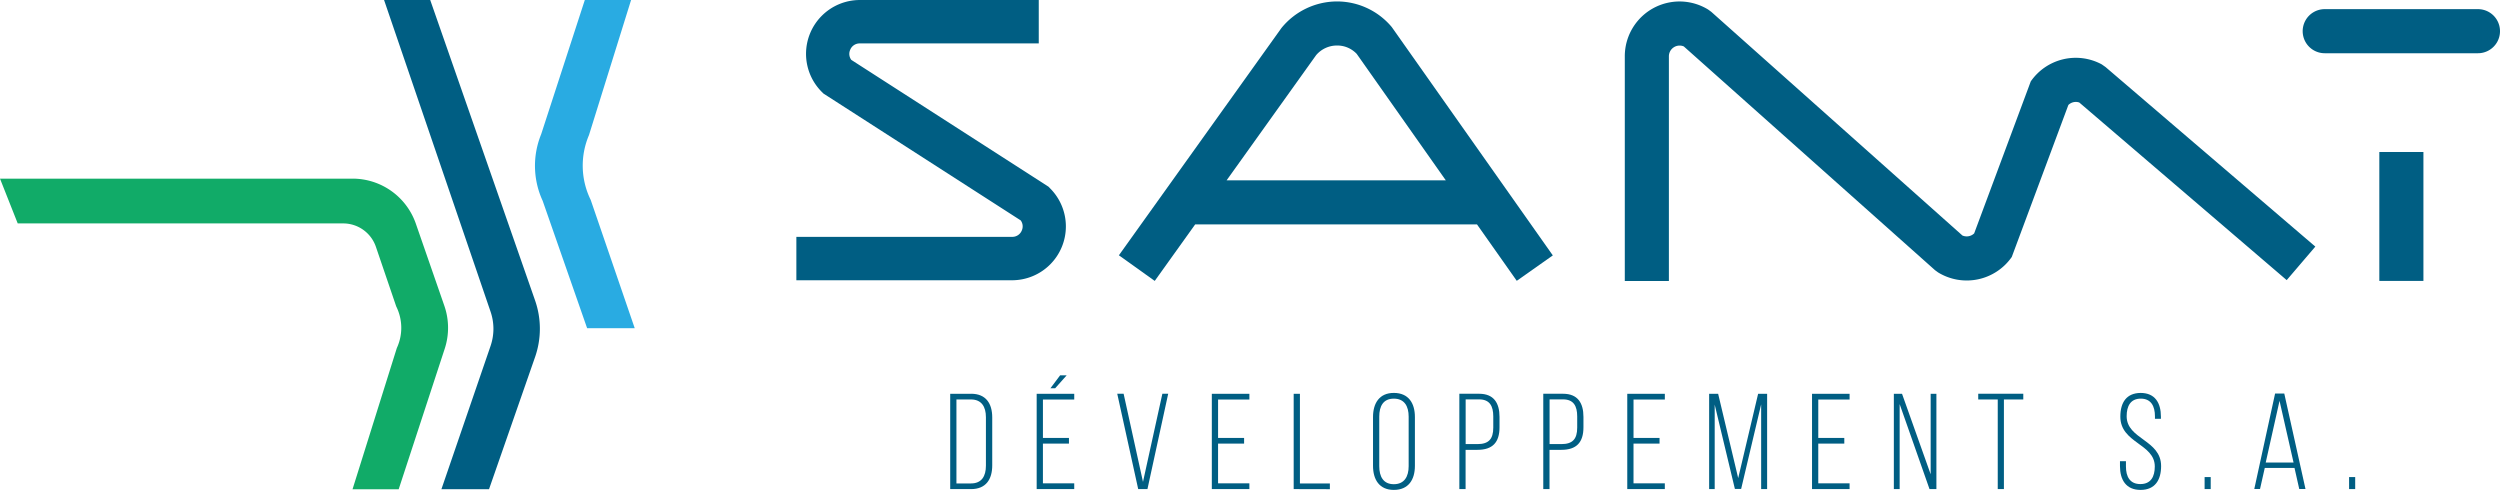
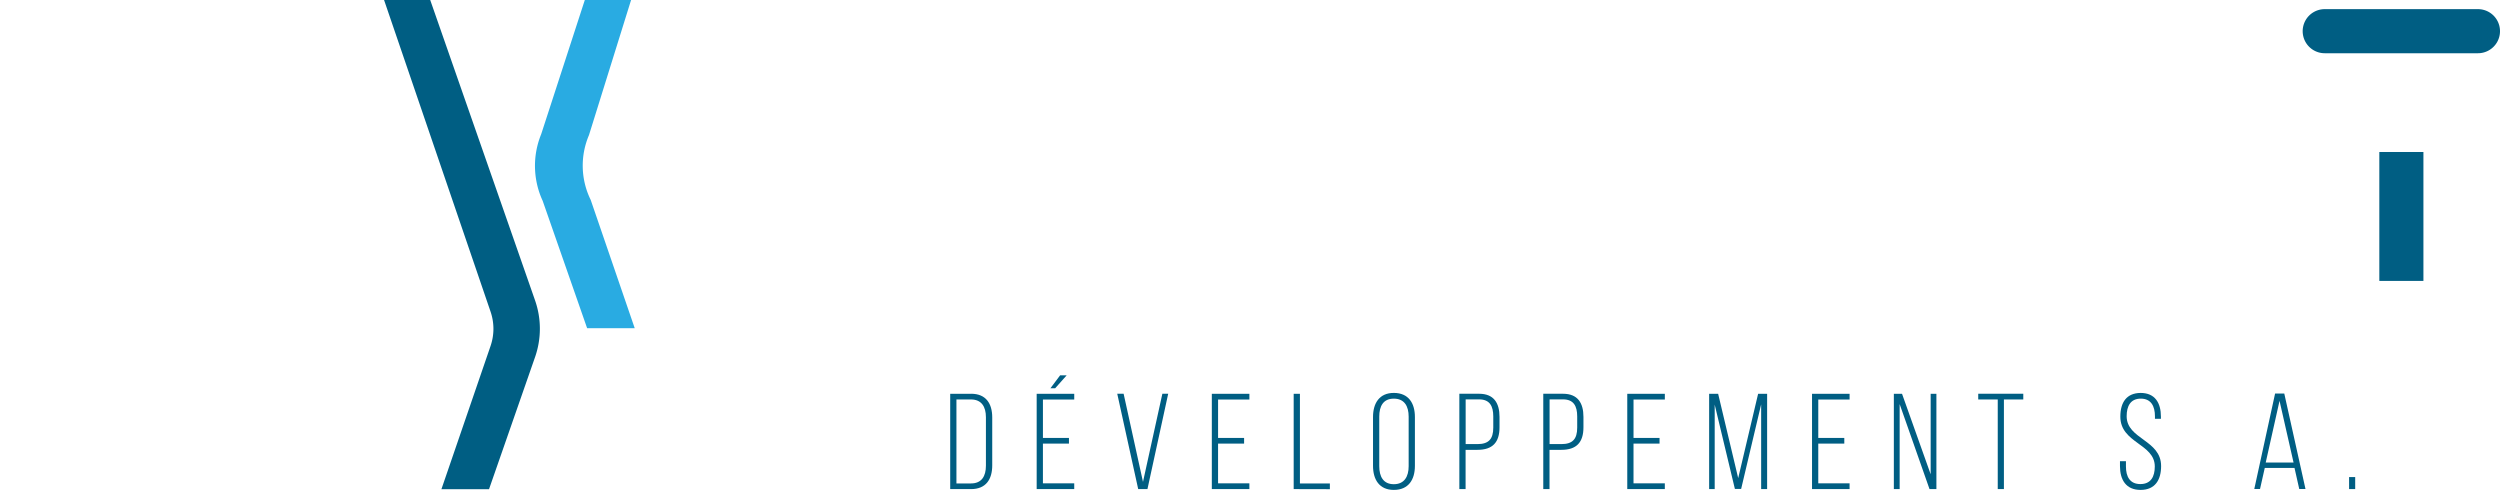
<svg xmlns="http://www.w3.org/2000/svg" width="217.718" height="42.664" viewBox="0 0 217.718 42.664">
  <g transform="translate(-28.14 -136.26)">
    <g transform="translate(28.14 136.26)">
      <path d="M114.4,136.26l-3.667,11.765a6.764,6.764,0,0,0,.15,5.646l3.834,11.173h-4.145l-3.87-11.089a7.279,7.279,0,0,1-.132-5.808l3.8-11.687Z" transform="translate(-59.44 -136.26)" fill="#29abe2" />
      <path d="M84.06,136.26l9.277,27.149a4.6,4.6,0,0,1,0,2.973l-4.283,12.483H93.2l4.007-11.5a7.481,7.481,0,0,0,0-4.952L88.079,136.26Z" transform="translate(-50.613 -136.26)" fill="#005e83" />
-       <path d="M64.351,166.182a5.833,5.833,0,0,0-5.509-3.912H28.14l1.543,3.9H58.028a3.009,3.009,0,0,1,2.847,2.034l1.77,5.192a4.181,4.181,0,0,1,.054,3.625l-3.858,12.3h4.019l4.013-12.25a5.842,5.842,0,0,0-.036-3.726Z" transform="translate(-28.14 -146.713)" fill="#11ab68" />
    </g>
    <g transform="translate(110.891 168.948)">
      <path d="M168.314,193.59c1.28,0,1.836.843,1.836,2.064v4.175c0,1.22-.556,2.064-1.836,2.064H166.49v-8.3h1.824ZM168.3,201.4c.927,0,1.3-.628,1.3-1.543V195.63c0-.915-.389-1.543-1.3-1.543h-1.268V201.4Z" transform="translate(-166.49 -191.987)" fill="#005e83" />
      <path d="M181.891,196.353v.5h-2.267v3.463h2.727v.5H179.08v-8.3h3.272v.5h-2.727v3.344h2.267Zm-.2-5.443-1,1.124h-.413l.843-1.124Z" transform="translate(-171.55 -190.91)" fill="#005e83" />
      <path d="M191.366,193.59l1.687,7.674,1.687-7.674h.508l-1.806,8.3h-.807l-1.824-8.3Z" transform="translate(-176.264 -191.987)" fill="#005e83" />
      <path d="M207.391,197.426v.5h-2.267v3.463h2.727v.5H204.58v-8.3h3.272v.5h-2.727v3.344h2.267Z" transform="translate(-181.797 -191.983)" fill="#005e83" />
      <path d="M216.5,201.892v-8.3h.544V201.4h2.608v.5Z" transform="translate(-186.588 -191.987)" fill="#005e83" />
      <path d="M228.05,195.569c0-1.208.556-2.1,1.812-2.1,1.28,0,1.836.891,1.836,2.1v4.247c0,1.208-.556,2.1-1.836,2.1-1.256,0-1.812-.891-1.812-2.1Zm.544,4.283c0,.9.353,1.567,1.268,1.567s1.292-.664,1.292-1.567v-4.318c0-.9-.365-1.567-1.292-1.567s-1.268.664-1.268,1.567Z" transform="translate(-191.229 -191.939)" fill="#005e83" />
      <path d="M242.343,193.59c1.28,0,1.776.807,1.776,2.016v.9c0,1.316-.6,1.968-1.92,1.968h-1.035v3.415h-.544v-8.3h1.723Zm-.144,4.384c.963,0,1.376-.425,1.376-1.436v-.975c0-.9-.311-1.483-1.232-1.483H241.17v3.894Z" transform="translate(-196.281 -191.987)" fill="#005e83" />
      <path d="M254.563,193.59c1.28,0,1.776.807,1.776,2.016v.9c0,1.316-.6,1.968-1.92,1.968h-1.035v3.415h-.544v-8.3h1.723Zm-.144,4.384c.963,0,1.376-.425,1.376-1.436v-.975c0-.9-.311-1.483-1.232-1.483H253.39v3.894Z" transform="translate(-201.192 -191.987)" fill="#005e83" />
      <path d="M267.881,197.426v.5h-2.267v3.463h2.727v.5H265.07v-8.3h3.272v.5h-2.727v3.344h2.267Z" transform="translate(-206.107 -191.983)" fill="#005e83" />
      <path d="M279.777,201.88h-.544l-1.759-7.345v7.357h-.484v-8.3h.784l1.747,7.345,1.735-7.345h.784v8.3h-.52v-7.381Z" transform="translate(-210.897 -191.987)" fill="#005e83" />
      <path d="M294.781,197.426v.5h-2.267v3.463h2.727v.5H291.97v-8.3h3.272v.5h-2.727v3.344h2.267Z" transform="translate(-216.917 -191.983)" fill="#005e83" />
      <path d="M304.386,201.892h-.5v-8.3h.712l2.494,7.01v-7.01h.5v8.3h-.6l-2.6-7.4v7.4Z" transform="translate(-221.707 -191.987)" fill="#005e83" />
      <path d="M317.869,201.892v-7.806h-1.7v-.5h3.924v.5h-1.687v7.806Z" transform="translate(-226.642 -191.987)" fill="#005e83" />
      <path d="M340.375,195.546v.179h-.52v-.215c0-.879-.335-1.543-1.232-1.543s-1.232.652-1.232,1.531c0,2.016,3,2.052,3,4.342,0,1.2-.52,2.076-1.788,2.076s-1.794-.879-1.794-2.076v-.425h.52v.461c0,.891.347,1.531,1.256,1.531s1.256-.64,1.256-1.531c0-1.992-3-2.028-3-4.342,0-1.244.544-2.052,1.764-2.064C339.866,193.47,340.375,194.343,340.375,195.546Z" transform="translate(-234.937 -191.939)" fill="#005e83" />
-       <path d="M349.662,205.72v1.047h-.532V205.72Z" transform="translate(-239.888 -196.862)" fill="#005e83" />
      <path d="M357.279,200.038l-.413,1.836h-.5l1.812-8.314h.8l1.848,8.314h-.544l-.413-1.836Zm.084-.473h2.422l-1.22-5.371Z" transform="translate(-242.798 -191.975)" fill="#005e83" />
      <path d="M370.7,205.72v1.047h-.532V205.72Z" transform="translate(-248.344 -196.862)" fill="#005e83" />
    </g>
    <g transform="translate(97.493 136.26)">
-       <path d="M306.244,141.944a4.765,4.765,0,0,0-6.179,1.483l-4.929,13.237a.936.936,0,0,1-1.023.185L272.24,137.368l-.275-.2a4.768,4.768,0,0,0-7.255,4.073v19.571h3.84V141.238a.934.934,0,0,1,1.3-.855l21.879,19.487.275.2a4.779,4.779,0,0,0,6.406-1.352l4.929-13.237a.929.929,0,0,1,.951-.215l18.063,15.468,2.494-2.919-18.267-15.635Z" transform="translate(-192.564 -136.339)" fill="#005e83" />
      <rect width="3.84" height="11.227" transform="translate(137.856 13.237)" fill="#005e83" />
      <path d="M378.674,137.59H365.33a1.92,1.92,0,0,0,0,3.84h13.344a1.92,1.92,0,0,0,0-3.84Z" transform="translate(-232.229 -136.794)" fill="#005e83" />
-       <path d="M210.058,136.47h-.024a6.249,6.249,0,0,0-4.833,2.321L191.05,158.577l3.122,2.231,3.523-4.923h24.541L225.7,160.8l3.14-2.213L214.814,138.7A6.216,6.216,0,0,0,210.058,136.47Zm-9.624,15.575,7.794-10.9a2.374,2.374,0,0,1,1.806-.837h.012a2.326,2.326,0,0,1,1.717.73l7.758,11.012H200.435Z" transform="translate(-162.962 -136.344)" fill="#005e83" />
-       <path d="M166.053,152.523l-17.178-11.047a.871.871,0,0,1-.1-.873.884.884,0,0,1,.837-.562H165.2v-3.78H149.617a4.688,4.688,0,0,0-3.314,8l.144.144,17.178,11.047a.871.871,0,0,1,.1.873.886.886,0,0,1-.843.562H144.09v3.78h18.787a4.688,4.688,0,0,0,3.314-8Z" transform="translate(-144.09 -136.26)" fill="#005e83" />
    </g>
  </g>
</svg>